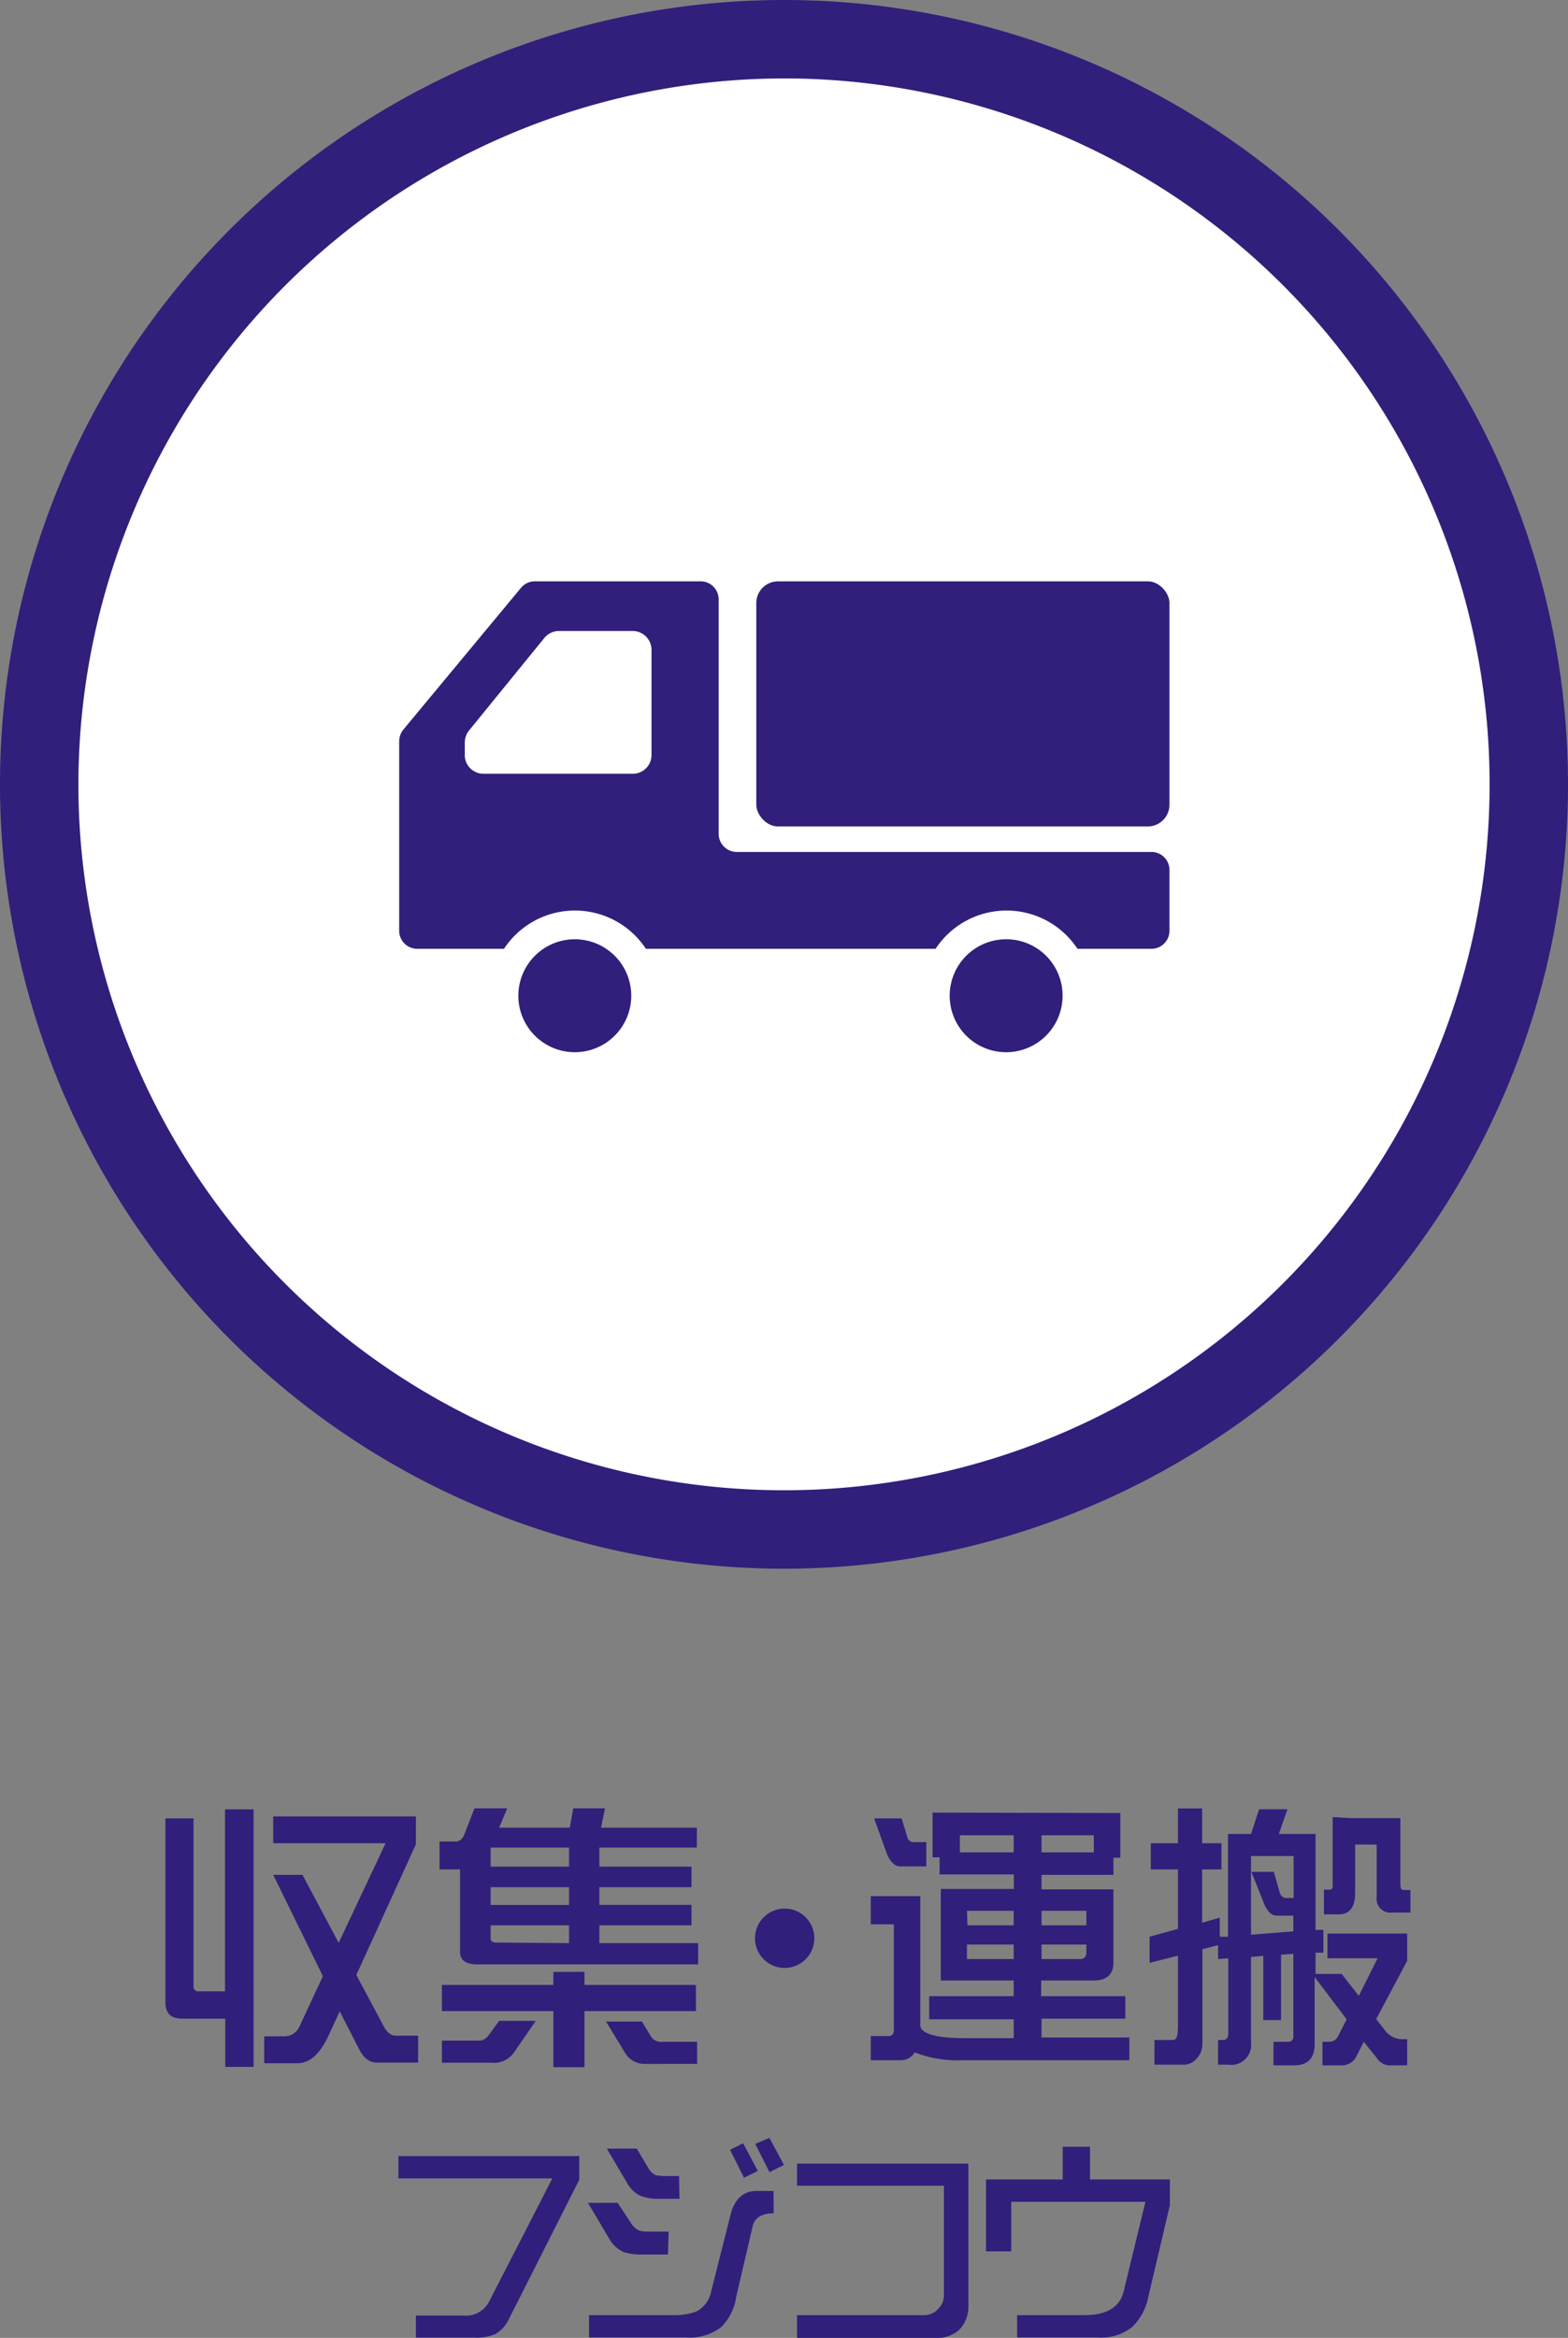
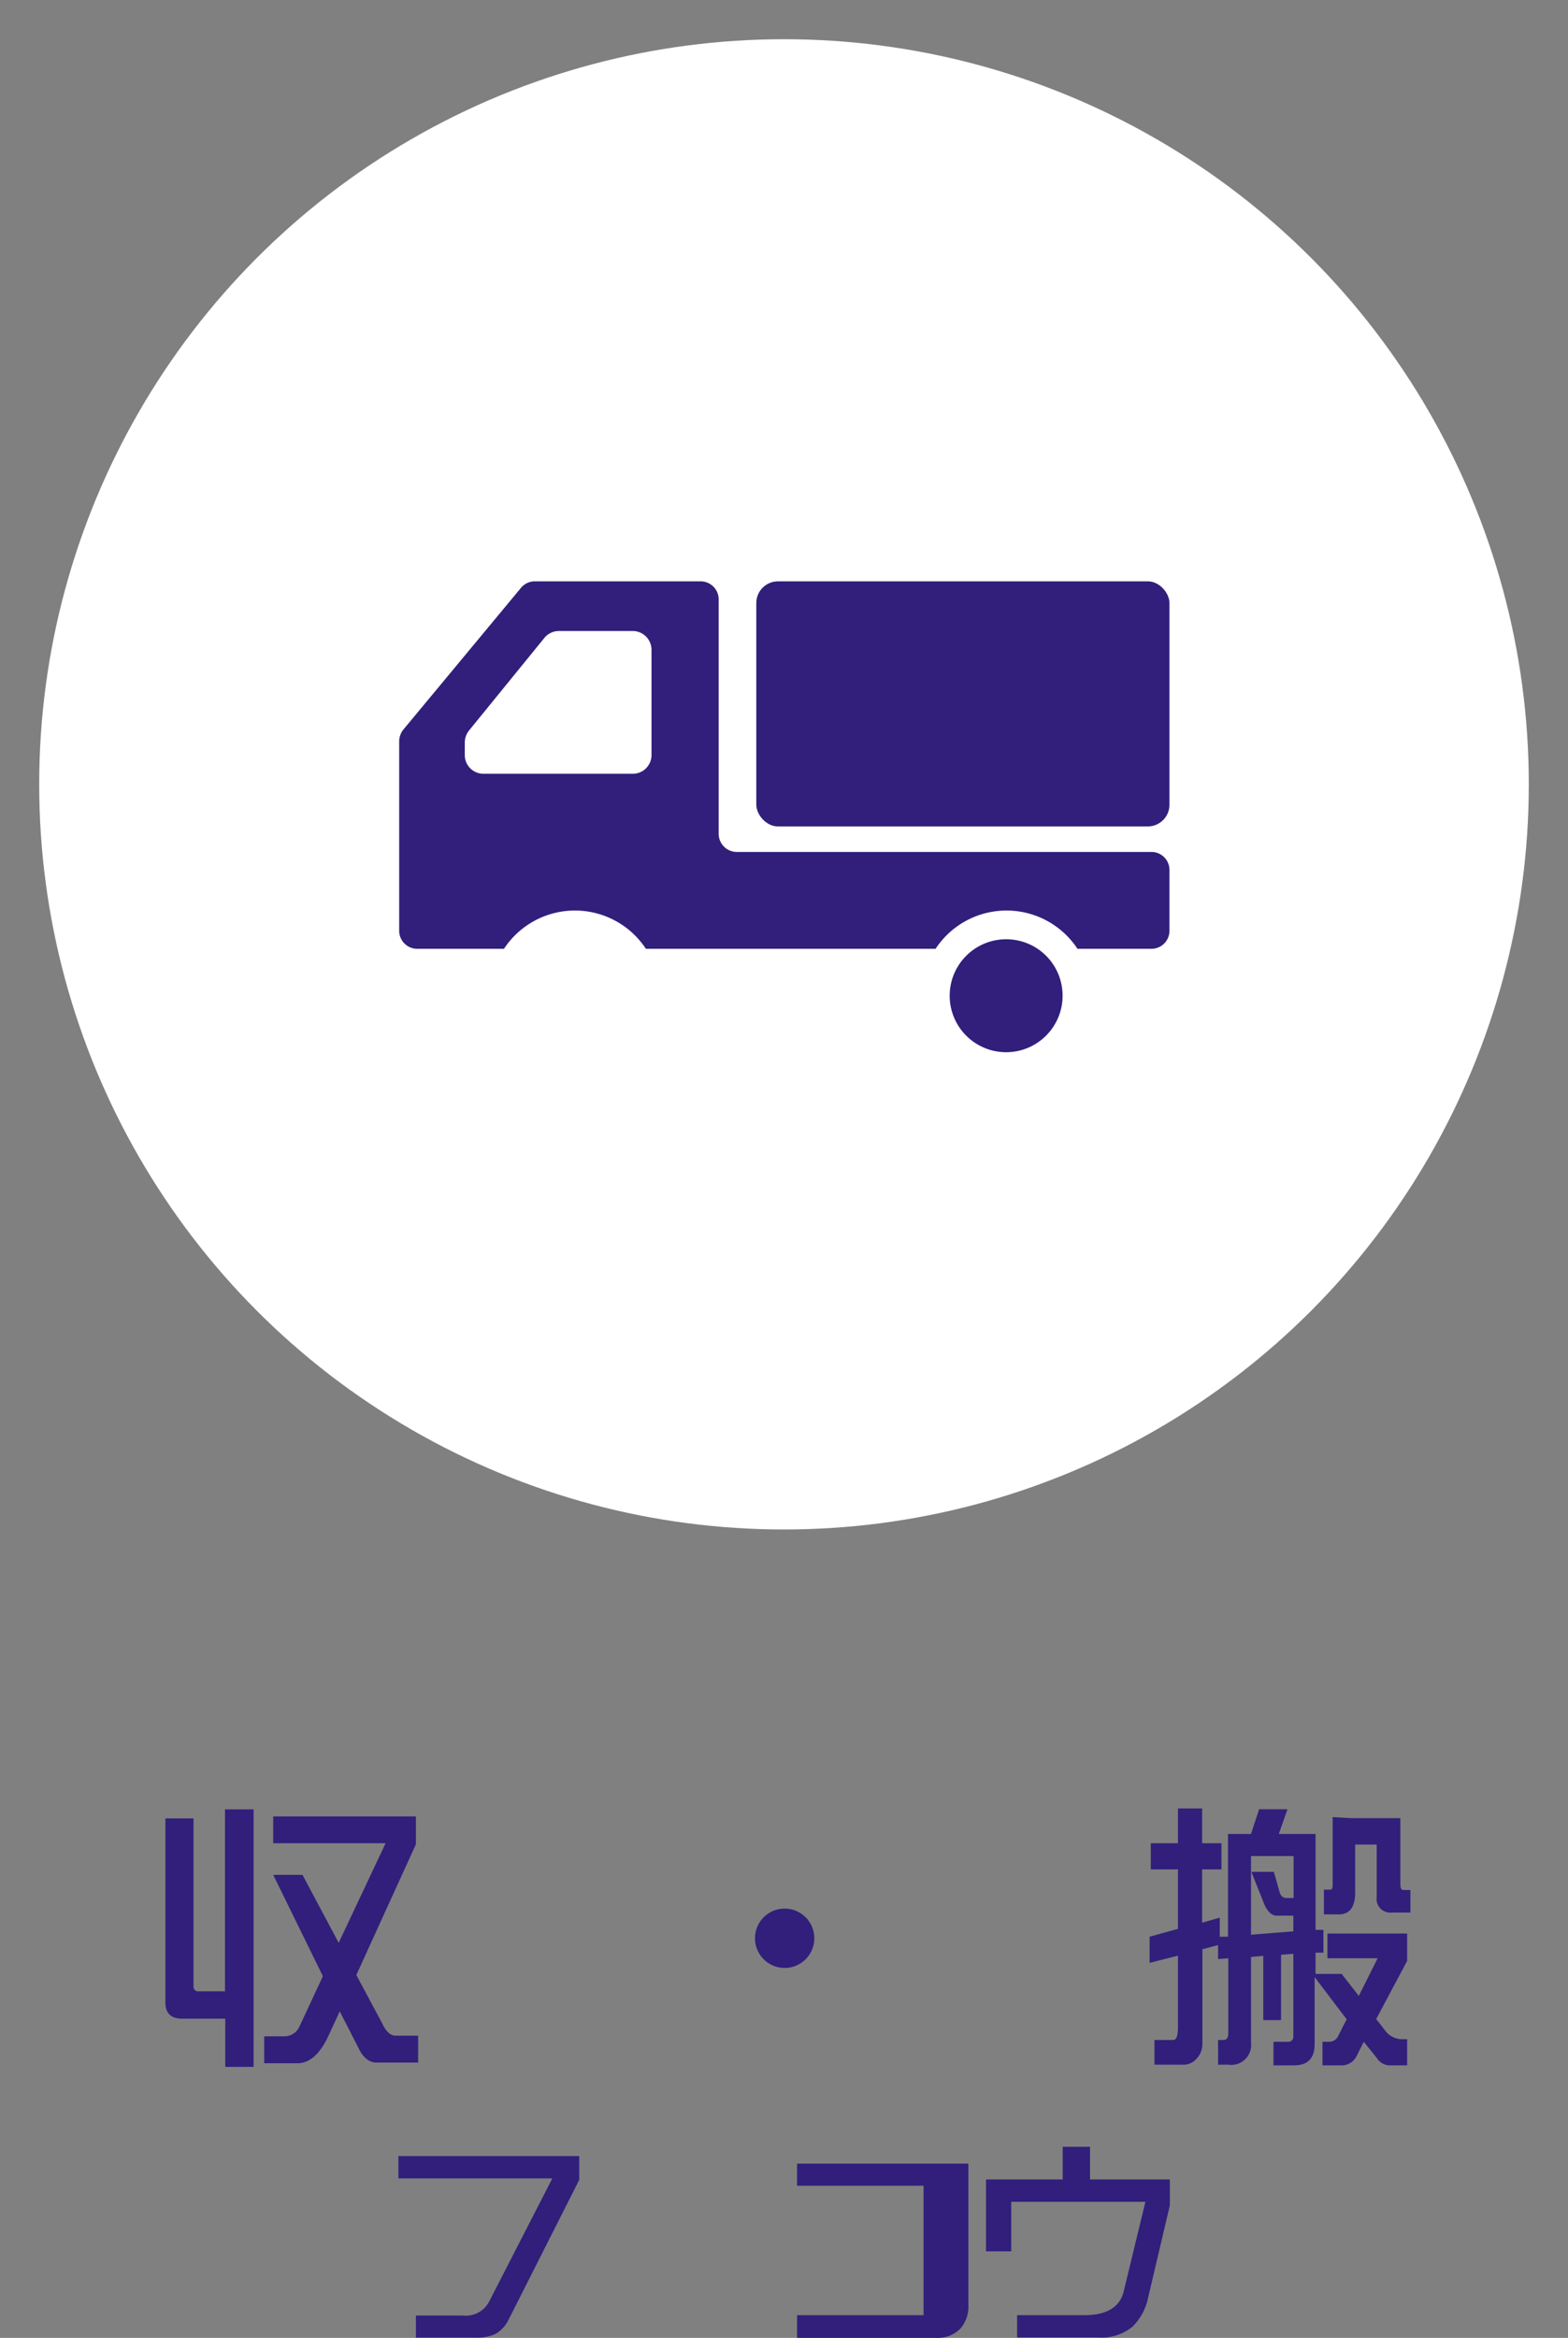
<svg xmlns="http://www.w3.org/2000/svg" viewBox="0 0 120 178.84">
  <rect x="0" y="0" width="120" height="178.84" fill="#808080" stroke="none" />
  <defs>
    <style>.cls-1{fill:#fff;}.cls-2{fill:#311f7b;}</style>
  </defs>
  <title>アセット 13</title>
  <g id="レイヤー_2" data-name="レイヤー 2">
    <g id="レイヤー_2-2" data-name="レイヤー 2">
      <circle class="cls-1" cx="60" cy="60" r="57" />
-       <path class="cls-2" d="M60,6A54,54,0,1,1,6,60,54.06,54.06,0,0,1,60,6m0-6A60,60,0,0,0,0,60H0a60,60,0,0,0,120,0h0A60,60,0,0,0,60,0Z" />
      <path class="cls-2" d="M12.66,139.1h2.15v12.82a.36.36,0,0,0,.41.41h2V138.41h2.19v19.7H17.24v-3.69h-3.3c-.85,0-1.28-.41-1.28-1.23Zm8.25-.15H31.83v2.13l-4.56,10,2,3.74c.28.6.63.9,1,.9H32v2.06H28.8c-.52,0-1-.36-1.34-1.07L26,153.86l-.84,1.82c-.66,1.44-1.46,2.15-2.39,2.15H20.22v-2.06h1.55a1.25,1.25,0,0,0,1.12-.69l1.82-3.91-3.8-7.75h2.24l2.77,5.2L29.51,141h-8.6Z" />
-       <path class="cls-2" d="M36.31,138.33h2.51l-.62,1.48h5.41l.26-1.48H46.3L46,139.81h7.33v1.52H45.87v1.46h7.05v1.57H45.87v1.36h7.05v1.56H45.87v1.36h7.56v1.63H36.57c-.91,0-1.36-.31-1.36-.94V143H33.64v-2.13h1.23q.47,0,.69-.6Zm16.95,13.51v2H44.73v4.29H42.35v-4.29H33.82v-2h8.53v-1h2.38v1ZM38.2,154.59H41L39.34,157a1.86,1.86,0,0,1-1.72.79h-3.8v-1.69h2.75a.88.88,0,0,0,.79-.37Zm5.35-11.8v-1.46h-6l0,.11v1.35Zm0,2.93v-1.36h-6v1.36Zm0,2.92v-1.36h-6v1c0,.21.15.32.45.32Zm2.83,6h2.75l.71,1.18a.92.92,0,0,0,.84.37h2.67v1.69H49.29a1.7,1.7,0,0,1-1.42-.79Z" />
      <path class="cls-2" d="M62.32,148.23A2.27,2.27,0,1,1,60.05,146,2.27,2.27,0,0,1,62.32,148.23Z" />
-       <path class="cls-2" d="M85.74,138.69v3.42h-.53v1.31h-5.5v1.11h5.5v5.59q0,1.38-1.53,1.38h-4v1.2h6.44v1.72H79.71v1.44h6.72v1.74l-12.8,0A9,9,0,0,1,70,157a1.23,1.23,0,0,1-1.12.6H66.64v-1.85H68c.27,0,.41-.16.41-.49V147.2H66.64v-2.15h3.79v9.86c0,.63,1.12,1,3.37,1h3.78v-1.44H71.11V152.7h6.47v-1.2H72v-7h5.59v-1.11H71.91v-1.31h-.54v-3.42Zm-18.84.41H69l.43,1.4a.5.5,0,0,0,.51.42h.95v1.85h-2c-.39,0-.72-.3-1-.91Zm6.56,2.6h4.12v-1.31H73.46Zm.58,5.58h3.54v-1.11H74Zm3.54,2.58v-1.11H74v1.11Zm2.13-9.47v1.31h4v-1.31Zm0,5.78v1.11h3.43v-1.11Zm2.94,3.69c.33,0,.49-.18.49-.53v-.58H79.71v1.11Z" />
      <path class="cls-2" d="M93.48,141v2H92v4.08l1.35-.39v1.46l.63,0v-7.86h1.76l.62-1.89h2.17l-.66,1.89h2.81v7.34l.6,0v1.74l-.6,0V151h2l1.31,1.68,1.44-2.88h-3.84v-1.89h6.1V150l-2.37,4.45.65.83a1.63,1.63,0,0,0,1.27.71h.45v2h-1.4a1.18,1.18,0,0,1-.92-.56l-1-1.24-.56,1.11a1.25,1.25,0,0,1-1.16.69h-1.44v-1.8h.5a.76.76,0,0,0,.71-.46l.64-1.26-2.45-3.23v5.12c0,1.09-.52,1.63-1.57,1.63H97.46v-1.8h1.11a.38.38,0,0,0,.41-.43v-6.3l-.94.07v5H96.68v-4.92l-.94.09v6.55A1.52,1.52,0,0,1,94,157.94h-.78v-1.89h.41c.25,0,.37-.17.37-.52V149.8l-.78.06v-1.07l-1.2.32v7.2a1.64,1.64,0,0,1-.47,1.2,1.33,1.33,0,0,1-1.08.43H88.35v-1.89h1.44c.24,0,.36-.32.36-1v-5.45l-2.17.55v-2l2.17-.6V143H88.07v-2h2.08v-2.66H92V141Zm2.26,7,3.24-.26v-1.2H97.71c-.37,0-.68-.28-.94-.84l-1-2.51h1.72l.43,1.52c.09.32.26.48.52.48H99v-3.21H95.74Zm7.64-8.92h3.79v5.05c0,.3.07.45.23.45h.54v1.72h-1.4a1.05,1.05,0,0,1-1.18-1.2v-4h-1.65v3.69c0,1.07-.41,1.63-1.18,1.65h-1.21v-1.89h.5c.11,0,.17-.11.17-.34V139Z" />
      <path class="cls-2" d="M44.33,166.75l-5.41,10.7a2.56,2.56,0,0,1-1,1.09,3.48,3.48,0,0,1-1.56.28H31.83v-1.69h3.61a2,2,0,0,0,2-1.08l4.83-9.41H30.49v-1.71H44.33Z" />
-       <path class="cls-2" d="M51.12,172.46H49.2a4.41,4.41,0,0,1-1.45-.18,2.36,2.36,0,0,1-1.11-1L45,168.51h2.27l1,1.51a1.37,1.37,0,0,0,.63.6,2.21,2.21,0,0,0,.75.09h1.52Zm8.09-3.15c-.92,0-1.46.34-1.61,1l-1.25,5.35A4.15,4.15,0,0,1,55.21,178a3.91,3.91,0,0,1-2.67.81H45.08v-1.71h6.34a5,5,0,0,0,1.85-.27,2.17,2.17,0,0,0,1.16-1.56l1.47-5.82c.3-1.23,1-1.85,2-1.85h1.3ZM52,168.2H50.53a4,4,0,0,1-1.45-.2A2.3,2.3,0,0,1,48,167l-1.56-2.64h2.29l.84,1.41a1.44,1.44,0,0,0,.6.62,3.78,3.78,0,0,0,.8.07h1Zm6-2.13-1.06.52-1.07-2.14,1-.5Zm2-.46-1.11.55L57.8,164l1.08-.46Z" />
-       <path class="cls-2" d="M74.11,176.35a2.54,2.54,0,0,1-.66,1.83,2.45,2.45,0,0,1-1.82.66H61V177.1h9.68a1.42,1.42,0,0,0,1.09-.45,1.49,1.49,0,0,0,.47-1.13V167.2H61v-1.69H74.11Z" />
+       <path class="cls-2" d="M74.11,176.35a2.54,2.54,0,0,1-.66,1.83,2.45,2.45,0,0,1-1.82.66H61V177.1h9.68V167.2H61v-1.69H74.11Z" />
      <path class="cls-2" d="M89.53,168.7l-1.65,7A4.33,4.33,0,0,1,86.65,178a3.77,3.77,0,0,1-2.62.81H77.84v-1.71H83c1.7,0,2.71-.61,3-1.83l1.66-6.84H77.39v3.79H75.46v-5.5h5.87v-2.5h2.09v2.5h6.11Z" />
-       <path class="cls-2" d="M44,71.85a4.32,4.32,0,1,0,4.31,4.32A4.32,4.32,0,0,0,44,71.85Z" />
      <path class="cls-2" d="M77,71.85a4.32,4.32,0,1,0,4.32,4.32A4.31,4.31,0,0,0,77,71.85Z" />
      <rect class="cls-2" x="57.88" y="44.47" width="31.62" height="18.75" rx="1.66" ry="1.66" />
      <path class="cls-2" d="M88.11,65.17H56.34A1.39,1.39,0,0,1,55,63.78V45.85a1.38,1.38,0,0,0-1.39-1.38H40.93a1.36,1.36,0,0,0-1.06.5l-9,10.84a1.45,1.45,0,0,0-.32.89V71.2a1.38,1.38,0,0,0,1.39,1.38h6.63a6.5,6.5,0,0,1,10.86,0H71.6a6.5,6.5,0,0,1,10.86,0h5.65A1.38,1.38,0,0,0,89.5,71.2V66.55A1.38,1.38,0,0,0,88.11,65.17ZM35.57,57.81v-1a1.49,1.49,0,0,1,.31-.91l5.78-7.1a1.44,1.44,0,0,1,1.11-.53h5.66a1.44,1.44,0,0,1,1.43,1.43v8.07a1.43,1.43,0,0,1-1.43,1.42H37A1.43,1.43,0,0,1,35.57,57.81Z" />
    </g>
  </g>
</svg>